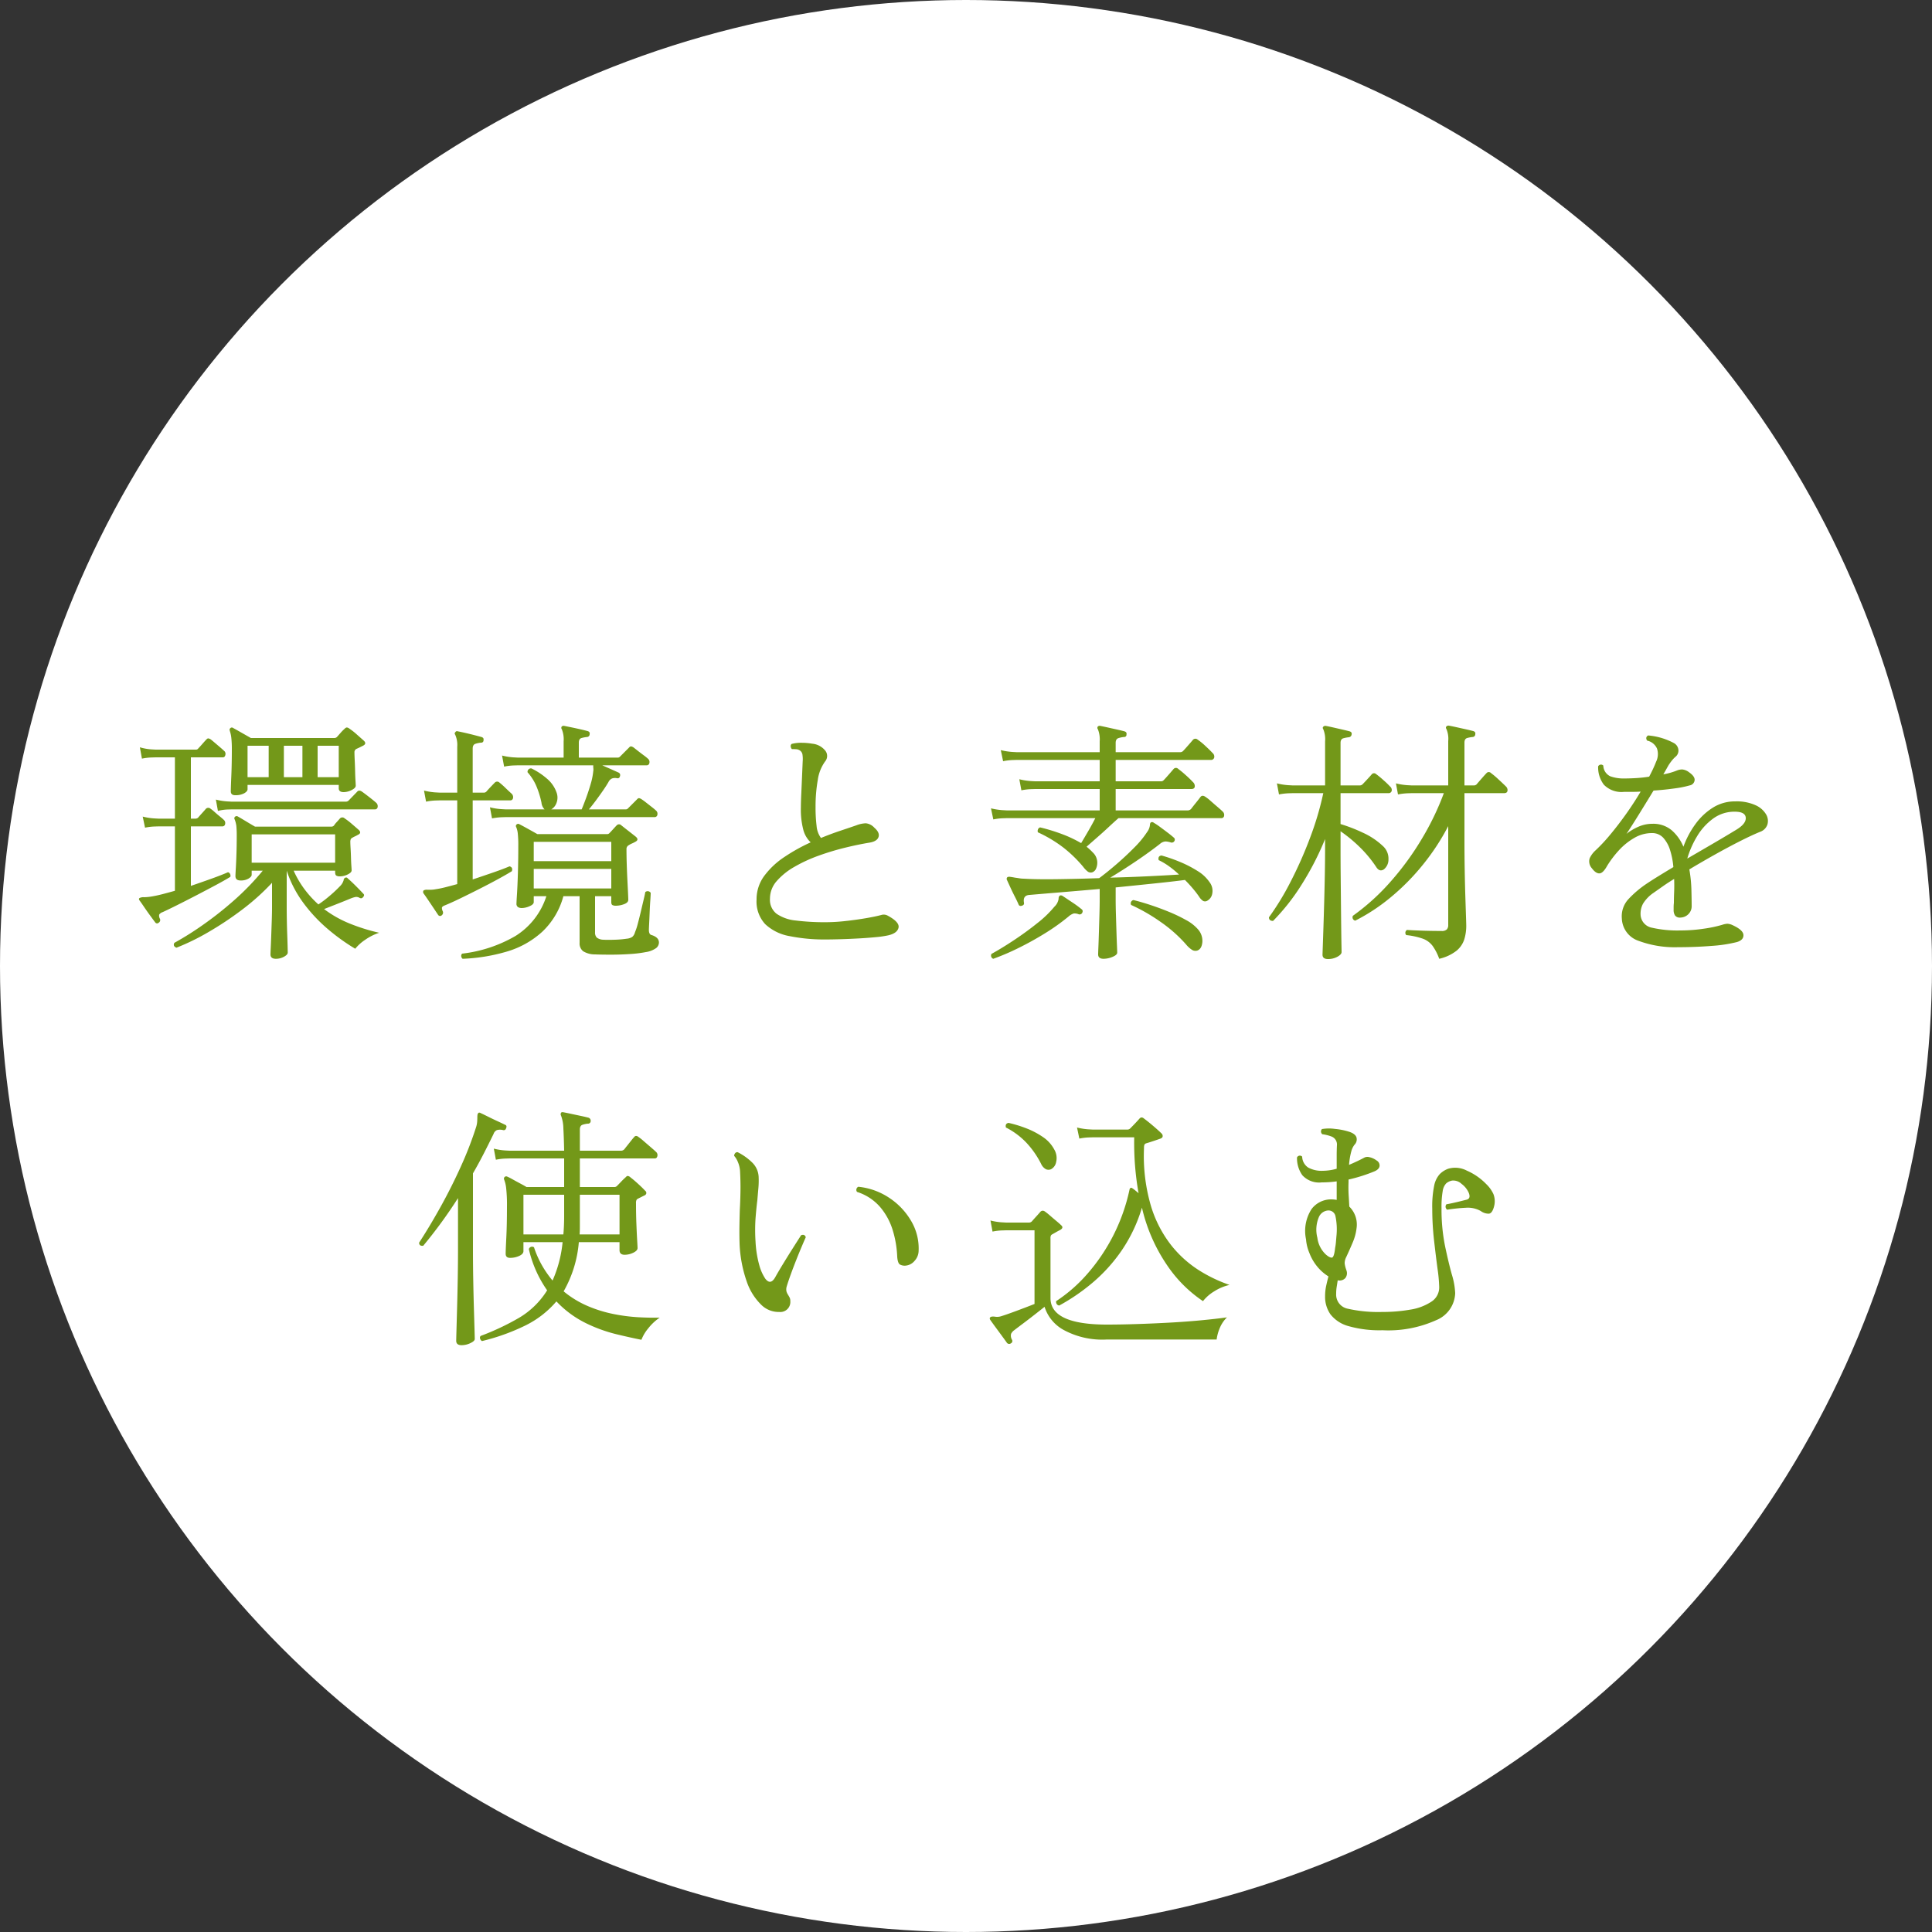
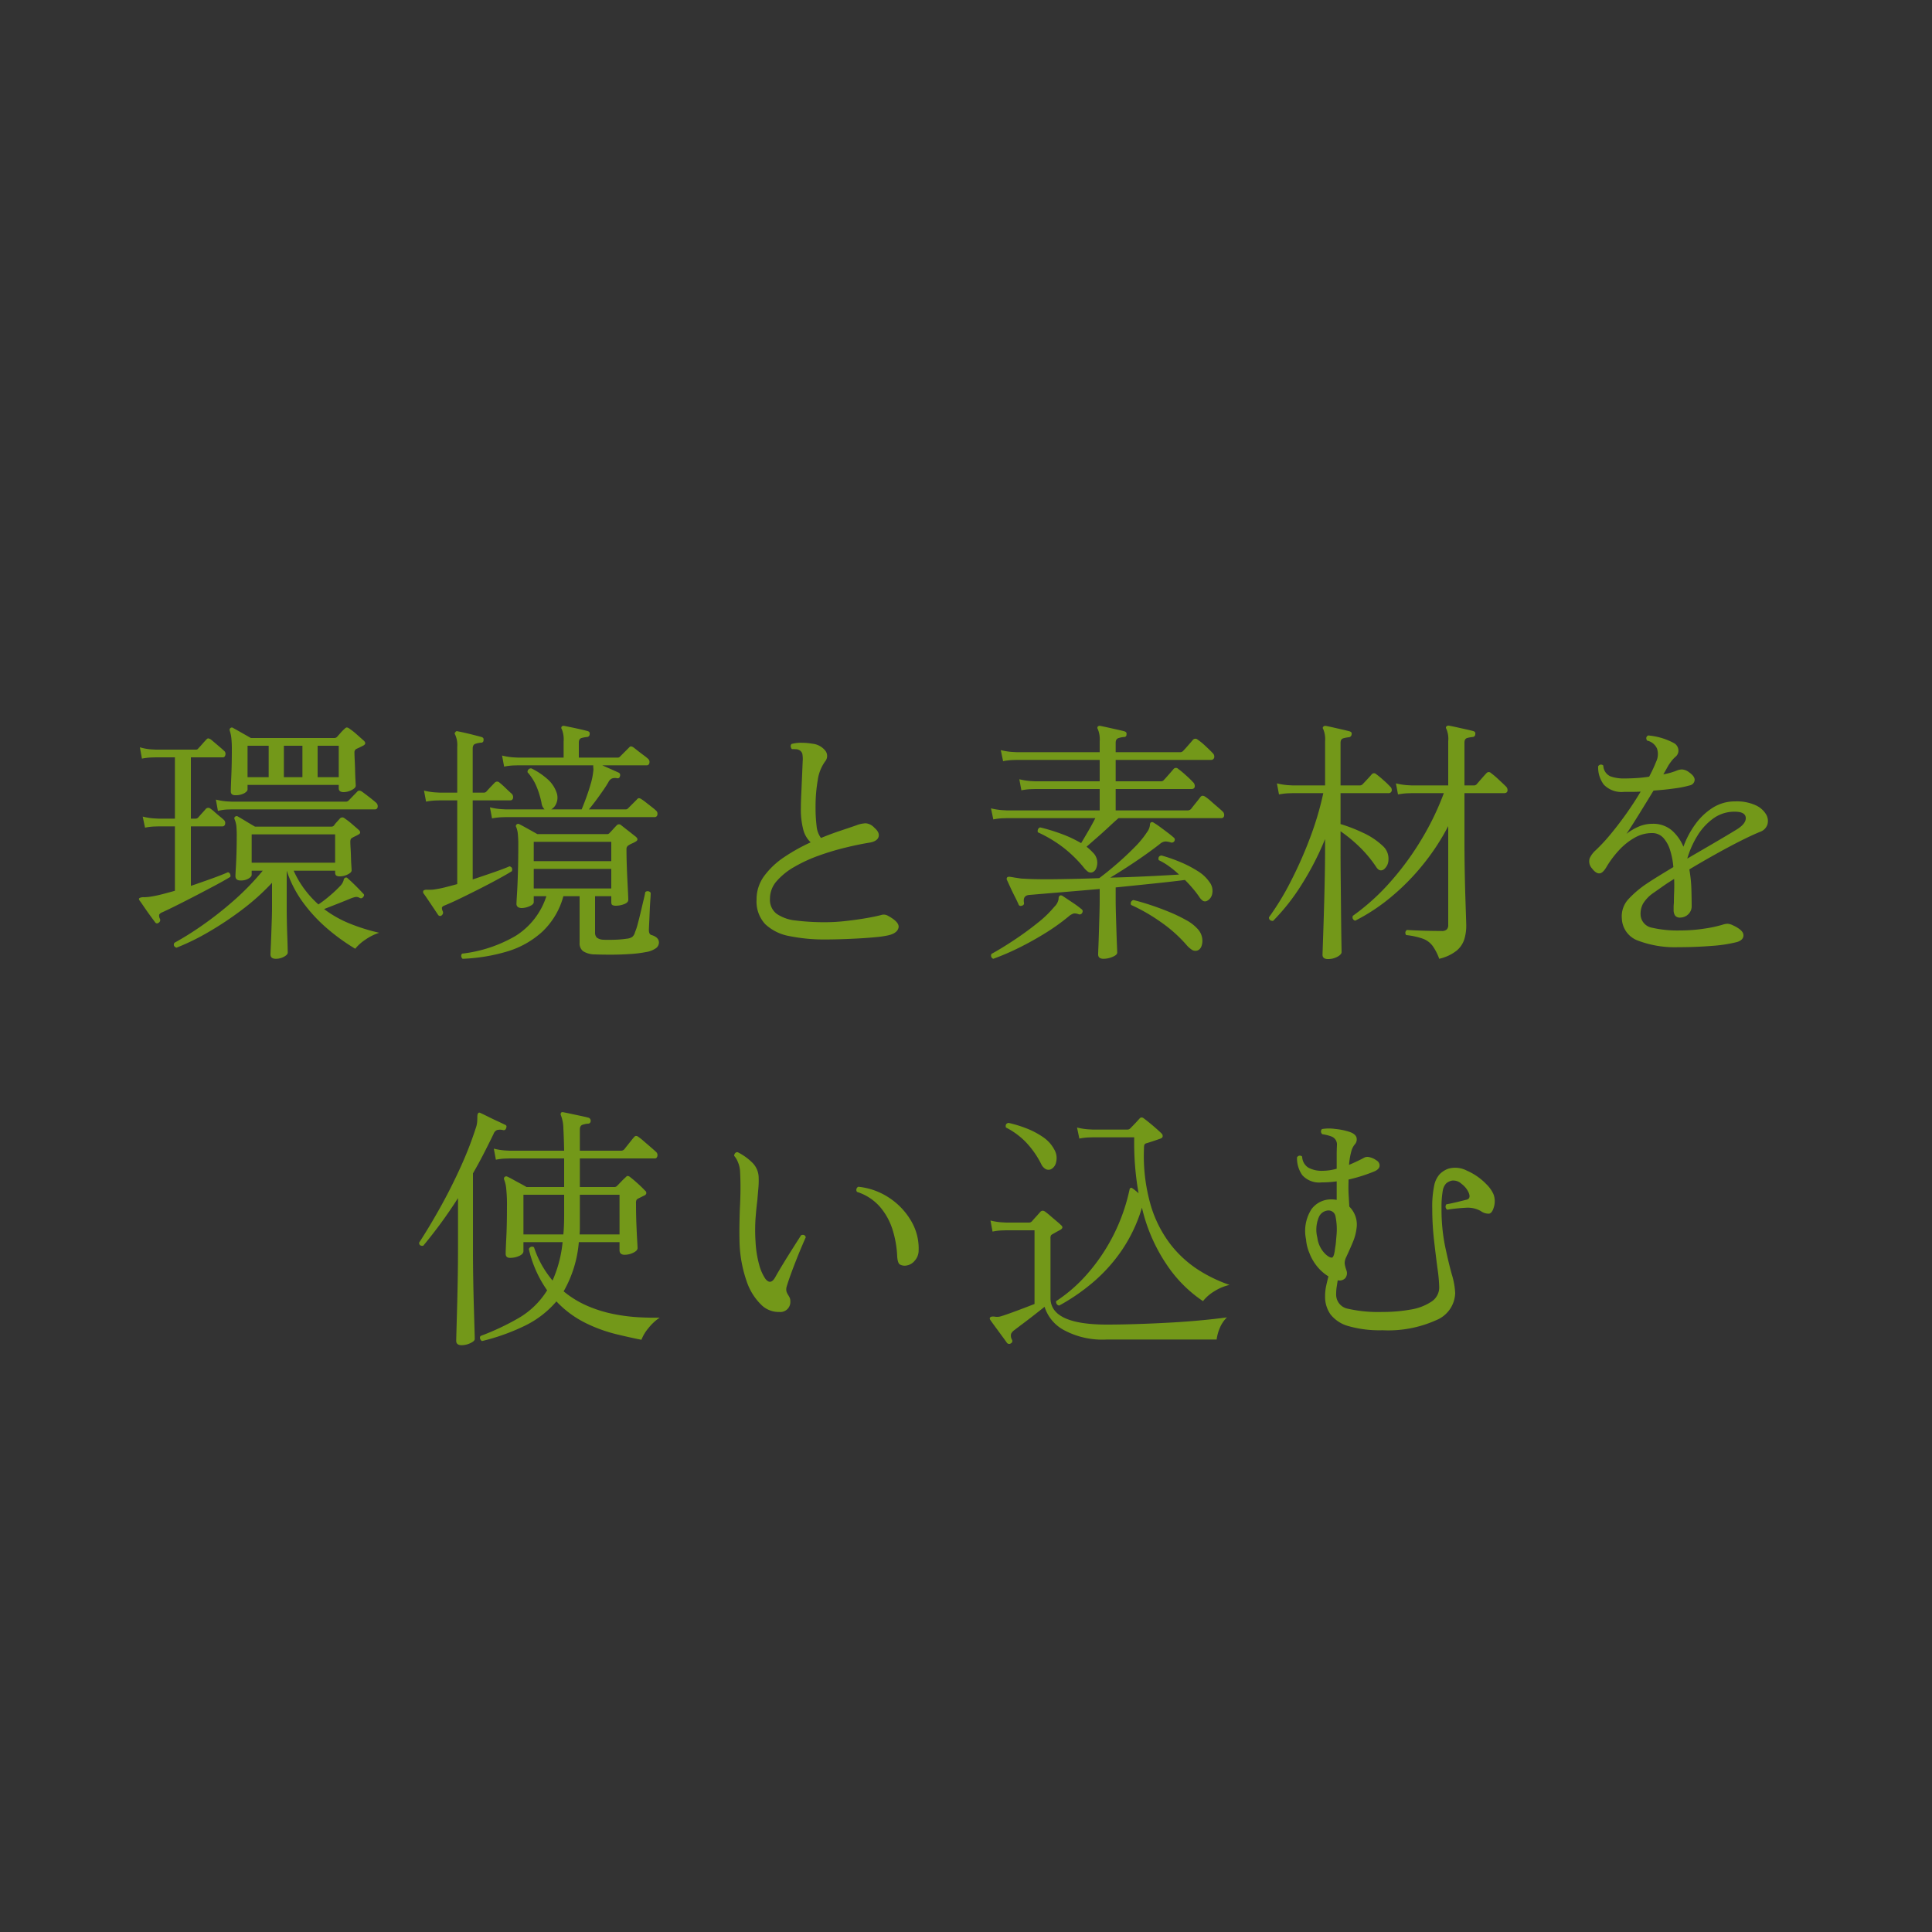
<svg xmlns="http://www.w3.org/2000/svg" width="150" height="150" viewBox="0 0 150 150">
  <rect x="0" y="0" width="150" height="150" fill="#333333" stroke="none" />
  <g transform="translate(14135 9433)">
-     <circle cx="75" cy="75" r="75" transform="translate(-14135 -9433)" fill="#fff" />
    <path d="M21.42,24.44q-.42,0-.42-.34,0-.1.02-.51t.04-.98q.02-.57.04-1.16t.02-1.01v-1.9a17.82,17.82,0,0,1-2.34,2.1,25.469,25.469,0,0,1-2.62,1.74,17.921,17.921,0,0,1-2.46,1.2q-.3-.12-.16-.38a23.582,23.582,0,0,0,2.17-1.36,27.352,27.352,0,0,0,2.44-1.92A19.954,19.954,0,0,0,20.4,17.6h-.86v.32q0,.14-.24.29a1.154,1.154,0,0,1-.62.15q-.4,0-.4-.34,0-.12.03-.62t.05-1.16q.02-.66.02-1.26a8.155,8.155,0,0,0-.03-.86,2.133,2.133,0,0,0-.13-.5.158.158,0,0,1,.02-.2.181.181,0,0,1,.24-.02q.18.1.61.36t.71.42h5.92a.266.266,0,0,0,.22-.1,1.539,1.539,0,0,1,.19-.24q.13-.14.25-.28a.255.255,0,0,1,.38-.02,5.39,5.39,0,0,1,.57.44q.35.3.53.46.24.24-.08.38a2.083,2.083,0,0,1-.21.11,2.084,2.084,0,0,0-.21.11.3.3,0,0,0-.12.1.542.542,0,0,0-.04.26q0,.14.02.47t.03.7q.01.37.03.65t.02.36q0,.16-.3.31a1.37,1.37,0,0,1-.62.15.491.491,0,0,1-.27-.06q-.09-.06-.09-.26V17.6H22.8a7.534,7.534,0,0,0,.85,1.45,8.172,8.172,0,0,0,1.07,1.17,8.839,8.839,0,0,0,.82-.62,10.126,10.126,0,0,0,.86-.8,1.059,1.059,0,0,0,.28-.46.215.215,0,0,1,.14-.2.146.146,0,0,1,.18.06q.24.2.62.58t.58.6q.14.12-.02.28-.1.14-.28.04a.486.486,0,0,0-.29-.06,2.111,2.111,0,0,0-.39.12q-.38.16-.99.4l-1.07.42a8.733,8.733,0,0,0,1.98,1.12,14.95,14.95,0,0,0,2.3.72,4.1,4.1,0,0,0-1.08.54,3.446,3.446,0,0,0-.78.7,15.612,15.612,0,0,1-2.13-1.53,12.1,12.1,0,0,1-1.89-2.02,8.887,8.887,0,0,1-1.3-2.51v2.86q0,.42.01.98t.03,1.11q.02.55.03.94t.01.47q0,.16-.29.32A1.283,1.283,0,0,1,21.42,24.44Zm-3.16-12.7q-.34,0-.34-.3,0-.26.04-1.2T18,8.18a7.769,7.769,0,0,0-.04-.89,2.522,2.522,0,0,0-.12-.55V6.72a.146.146,0,0,1,.04-.18.157.157,0,0,1,.22-.02q.22.12.66.37l.72.41h6.46a.3.3,0,0,0,.22-.08l.3-.34a3.171,3.171,0,0,1,.3-.3.273.273,0,0,1,.17-.1.434.434,0,0,1,.21.1,4.893,4.893,0,0,1,.57.45l.53.47q.26.24-.06.4l-.24.12q-.12.06-.26.12a.287.287,0,0,0-.16.28q0,.2.02.6t.03.83q.01.43.03.76t.02.39q0,.18-.32.34a1.383,1.383,0,0,1-.62.16q-.38,0-.38-.3v-.26H19.22v.34q0,.16-.26.31A1.4,1.4,0,0,1,18.26,11.74Zm-5.94,9.9a.177.177,0,0,1-.28-.04q-.12-.16-.37-.5t-.48-.68q-.23-.34-.35-.5-.1-.14,0-.2a.661.661,0,0,1,.35-.06,4.164,4.164,0,0,0,.71-.08q.34-.06.76-.17t.92-.25v-5H12.32l-.33.01a4.436,4.436,0,0,0-.73.09l-.18-.86a4.949,4.949,0,0,0,.87.14l.37.02h1.26V8.8H12.1l-.34.01a4.462,4.462,0,0,0-.74.09l-.16-.88a4.119,4.119,0,0,0,.86.16l.36.02H15.2a.215.215,0,0,0,.2-.1q.1-.1.31-.34T16,7.44q.1-.12.18-.11a.5.5,0,0,1,.2.09q.1.08.3.25l.41.35q.21.18.29.26a.3.3,0,0,1,.12.32q-.04.2-.2.2H14.82v4.76h.34a.3.3,0,0,0,.22-.08q.1-.12.31-.35t.29-.33a.265.265,0,0,1,.38,0,2.273,2.273,0,0,1,.3.24q.2.18.41.35t.29.25a.326.326,0,0,1,.12.33.209.209,0,0,1-.22.19H14.82v4.62q.82-.28,1.6-.56t1.28-.5a.235.235,0,0,1,.16.13.278.278,0,0,1,.02.23q-.42.26-1.13.64t-1.5.79q-.79.41-1.49.76t-1.14.55a.513.513,0,0,0-.26.19.489.489,0,0,0,.06.33A.238.238,0,0,1,12.32,21.64Zm7.22-4.66h6.48v-2.2H19.54Zm-2.62-4.02-.16-.88a4.952,4.952,0,0,0,.86.14l.36.02h8.86a.3.3,0,0,0,.22-.08l.66-.68q.14-.18.38-.02.2.14.56.42t.54.44a.356.356,0,0,1,.12.34.2.2,0,0,1-.2.18H17.98l-.33.01A3.467,3.467,0,0,0,16.92,12.96Zm2.3-2.62h1.64V7.9H19.22Zm5.44,0H26.3V7.9H24.66Zm-2.62,0h1.44V7.9H22.04Zm13.88,14.1a.278.278,0,0,1-.11-.2.241.241,0,0,1,.07-.2,10.639,10.639,0,0,0,4.14-1.37,5.676,5.676,0,0,0,2.4-3.09h-.98v.46q0,.18-.33.32a1.536,1.536,0,0,1-.59.14.588.588,0,0,1-.3-.07.308.308,0,0,1-.12-.29q0-.12.04-.75t.07-1.61q.03-.98.03-2.1a8.358,8.358,0,0,0-.04-.98,1.79,1.79,0,0,0-.12-.48.158.158,0,0,1,.02-.2.181.181,0,0,1,.24-.02q.2.1.65.35t.73.41h5.4a.234.234,0,0,0,.2-.08q.1-.1.29-.31t.27-.29a.242.242,0,0,1,.36,0l.33.26.46.36.33.26q.28.24-.04.4a2.357,2.357,0,0,1-.26.13,1.415,1.415,0,0,0-.24.13.323.323,0,0,0-.18.3q0,.54.02,1.17t.05,1.22q.03.59.05,1.01t.02.54q0,.22-.33.34a1.843,1.843,0,0,1-.63.12.572.572,0,0,1-.27-.05q-.09-.05-.09-.23v-.46H46.2v2.8a.56.56,0,0,0,.13.41.868.868,0,0,0,.51.17q.34.02.9,0a7.381,7.381,0,0,0,.92-.08.923.923,0,0,0,.43-.14.7.7,0,0,0,.21-.36,4.6,4.6,0,0,0,.22-.67q.12-.45.24-.96t.22-.93q.1-.42.12-.56a.282.282,0,0,1,.42.06q0,.16-.03.58t-.05.92q-.02.5-.04.89t-.02.49q0,.36.22.4.56.18.56.58a.559.559,0,0,1-.22.43,1.849,1.849,0,0,1-.8.31,9.2,9.2,0,0,1-1.22.15q-.74.05-1.48.05T46.2,24.1a1.73,1.73,0,0,1-.93-.25A.772.772,0,0,1,45,23.2V19.58H43.74a5.872,5.872,0,0,1-1.65,2.77,7,7,0,0,1-2.74,1.53A13.926,13.926,0,0,1,35.92,24.44Zm2.28-10.9-.16-.86a4.952,4.952,0,0,0,.86.14l.36.02h3.02a.857.857,0,0,1-.24-.52,6.863,6.863,0,0,0-.37-1.22,3.931,3.931,0,0,0-.71-1.14.265.265,0,0,1,.3-.3,5.419,5.419,0,0,1,1.2.79,2.456,2.456,0,0,1,.74,1.05,1.151,1.151,0,0,1,.01.83.954.954,0,0,1-.41.51h2.36q.16-.38.35-.9t.35-1.07a5.311,5.311,0,0,0,.2-.99.774.774,0,0,0,.01-.21,1.4,1.4,0,0,1-.01-.15v-.1H40.2l-.33.01a4.436,4.436,0,0,0-.73.09l-.16-.86a4.952,4.952,0,0,0,.86.14l.36.02h3.56V7.56a2.1,2.1,0,0,0-.14-.94.171.171,0,0,1,0-.22.228.228,0,0,1,.2-.04l.54.11q.34.07.69.15t.57.14q.2.06.16.24a.212.212,0,0,1-.2.22,2.329,2.329,0,0,0-.43.08q-.21.06-.21.36V8.82h3a.234.234,0,0,0,.2-.08l.68-.68q.1-.12.18-.11a.5.5,0,0,1,.2.09l.33.26q.23.18.46.35a3.137,3.137,0,0,1,.31.25.326.326,0,0,1,.12.33.209.209,0,0,1-.22.19H46.76l.68.3.58.26a.211.211,0,0,1,.12.26q-.04.22-.24.18a.712.712,0,0,0-.38.02.566.566,0,0,0-.28.28q-.16.28-.43.67t-.56.78q-.29.39-.53.67h2.84a.234.234,0,0,0,.2-.08l.68-.68q.1-.12.18-.11a.5.5,0,0,1,.2.09,3.86,3.86,0,0,1,.33.24l.46.36a3.939,3.939,0,0,1,.31.26.326.326,0,0,1,.12.33.209.209,0,0,1-.22.19H39.28l-.33.01A4.841,4.841,0,0,0,38.2,13.54Zm-3.9,7.52a.183.183,0,0,1-.28-.02l-.34-.51q-.22-.33-.45-.67t-.35-.5a.216.216,0,0,1,0-.22.475.475,0,0,1,.3-.06h.27a2.131,2.131,0,0,0,.37-.04,6.923,6.923,0,0,0,.74-.15q.44-.11.94-.25v-6.5H34.16l-.34.01a4.462,4.462,0,0,0-.74.09l-.16-.86a4.952,4.952,0,0,0,.86.14l.36.02H35.5V7.98a1.941,1.941,0,0,0-.16-.94.135.135,0,0,1,.02-.2.137.137,0,0,1,.18-.06q.22.04.57.12t.7.17q.35.09.57.15.2.06.16.24a.177.177,0,0,1-.2.2,1.9,1.9,0,0,0-.43.09q-.21.07-.21.37v3.42h.86a.266.266,0,0,0,.22-.1q.1-.12.31-.34t.31-.32a.254.254,0,0,1,.38-.02,6.12,6.12,0,0,1,.46.41q.28.27.48.45a.363.363,0,0,1,.11.35.206.206,0,0,1-.21.17H36.7v6.14q.84-.28,1.62-.55t1.24-.47q.28.08.18.38-.42.26-1.08.62T37.25,19q-.75.38-1.47.73t-1.26.57q-.2.08-.21.18a.6.6,0,0,0,.07.28A.257.257,0,0,1,34.3,21.06Zm7.14-2.08h6.02V17.46H41.44Zm0-2.12h6.02v-1.5H41.44Zm22.68,6.08a13.633,13.633,0,0,1-2.82-.26,3.69,3.69,0,0,1-1.89-.93,2.584,2.584,0,0,1-.67-1.91,3.04,3.04,0,0,1,.6-1.84,6.175,6.175,0,0,1,1.57-1.47,14.058,14.058,0,0,1,2.03-1.13,2.067,2.067,0,0,1-.57-.97,6.233,6.233,0,0,1-.19-1.73q0-.38.03-1.04t.06-1.36q.03-.7.05-1.18a2.352,2.352,0,0,0-.02-.56.476.476,0,0,0-.24-.32.552.552,0,0,0-.25-.07q-.15-.01-.27-.01h-.06a.39.39,0,0,1-.09-.21.228.228,0,0,1,.07-.19,2.837,2.837,0,0,1,.82-.09,4.893,4.893,0,0,1,.78.07,1.471,1.471,0,0,1,1.03.56.662.662,0,0,1-.03.82,3.216,3.216,0,0,0-.57,1.45,11.771,11.771,0,0,0-.17,2.07,11.717,11.717,0,0,0,.08,1.49,1.839,1.839,0,0,0,.34.93q.78-.32,1.5-.56t1.24-.42a2.248,2.248,0,0,1,.74-.16,1.019,1.019,0,0,1,.66.34q.44.38.33.72t-.69.44q-.86.14-1.89.39a20.15,20.15,0,0,0-2.06.62,11.459,11.459,0,0,0-1.89.87,5.27,5.27,0,0,0-1.38,1.11,2.057,2.057,0,0,0-.52,1.37,1.369,1.369,0,0,0,.52,1.17,3.192,3.192,0,0,0,1.5.52,18.106,18.106,0,0,0,2.34.13,13.96,13.96,0,0,0,1.49-.09q.83-.09,1.59-.22t1.2-.25a.642.642,0,0,1,.52.06q.92.5.82.93t-.8.59a7.669,7.669,0,0,1-.96.14q-.62.06-1.34.1t-1.4.06Q64.58,22.94,64.12,22.94Zm20.7-5.22a.4.4,0,0,1-.35-.04,1.823,1.823,0,0,1-.37-.38,10.084,10.084,0,0,0-1.56-1.51,10.228,10.228,0,0,0-1.96-1.17.32.32,0,0,1,.02-.25.235.235,0,0,1,.16-.13,14.113,14.113,0,0,1,1.67.51,9.592,9.592,0,0,1,1.51.71q.24-.4.56-.95t.54-.99H78.18l-.33.01a4.436,4.436,0,0,0-.73.09l-.18-.86a5.351,5.351,0,0,0,.88.14l.36.02h7.2V11.26h-5l-.34.01a4.462,4.462,0,0,0-.74.09l-.16-.86a4.952,4.952,0,0,0,.86.14l.36.02h5.02V9H78.94l-.33.01a4.436,4.436,0,0,0-.73.09l-.18-.86a5.351,5.351,0,0,0,.88.14l.36.02h6.44V7.56a2.1,2.1,0,0,0-.14-.94.171.171,0,0,1,0-.22.228.228,0,0,1,.2-.04q.2.04.56.12l.72.16q.36.08.58.14.2.06.16.24a.177.177,0,0,1-.2.2,1.9,1.9,0,0,0-.43.09q-.21.07-.21.37V8.4h5.02a.306.306,0,0,0,.22-.1q.1-.1.38-.42t.38-.44a.253.253,0,0,1,.36-.02,4.757,4.757,0,0,1,.6.49q.38.35.56.55a.363.363,0,0,1,.13.36A.246.246,0,0,1,94,9H86.62v1.66h3.52a.266.266,0,0,0,.22-.1q.1-.1.38-.42t.38-.44a.242.242,0,0,1,.36,0,6.987,6.987,0,0,1,.58.48,7.766,7.766,0,0,1,.56.54.419.419,0,0,1,.14.37q-.04.17-.26.17H86.62v1.66h5.56a.368.368,0,0,0,.3-.12q.12-.16.37-.47t.35-.45q.14-.18.38-.02a3.455,3.455,0,0,1,.42.33q.26.23.53.46t.39.35a.356.356,0,0,1,.12.34.206.206,0,0,1-.22.18H86.84q-.3.26-.75.68t-.92.83q-.47.41-.81.71a4.082,4.082,0,0,1,.48.44,1.085,1.085,0,0,1,.34.64,1.122,1.122,0,0,1-.07.59A.515.515,0,0,1,84.82,17.72Zm.86,6.72q-.42,0-.42-.34,0-.1.02-.58t.04-1.16L85.36,21q.02-.68.02-1.18v-.8q-1.6.14-3.05.26t-2.37.2q-.56.02-.46.6.04.18-.16.24t-.26-.1q-.1-.24-.28-.59t-.35-.72l-.27-.59a.175.175,0,0,1,.04-.22.348.348,0,0,1,.22-.02q.16.02.36.06.16.02.34.05a2.072,2.072,0,0,0,.34.03q.92.06,2.51.04t3.35-.08q.62-.46,1.35-1.09t1.38-1.29a7.39,7.39,0,0,0,.99-1.2,1.107,1.107,0,0,0,.22-.53q0-.19.1-.23a.2.2,0,0,1,.2.04,4.9,4.9,0,0,1,.48.32q.3.22.59.44t.47.38a.205.205,0,0,1,.06.28.238.238,0,0,1-.3.1,1.642,1.642,0,0,0-.38-.07.715.715,0,0,0-.44.19q-.82.64-1.84,1.33T86.2,18.14q1.56-.04,2.99-.11t2.35-.13a7.618,7.618,0,0,0-.76-.63,5.223,5.223,0,0,0-.82-.49q-.08-.32.22-.36a12.3,12.3,0,0,1,1.46.51,8.846,8.846,0,0,1,1.35.7,2.969,2.969,0,0,1,.91.85,1.1,1.1,0,0,1,.22.89.77.77,0,0,1-.4.57.341.341,0,0,1-.31.01,1.067,1.067,0,0,1-.31-.33,8.109,8.109,0,0,0-.5-.65q-.28-.33-.6-.65-.92.12-2.36.27t-3.02.31v.92q0,.5.02,1.17t.04,1.31q.02.64.04,1.1t.02.56q0,.18-.36.33A1.814,1.814,0,0,1,85.68,24.44Zm-8.56,0a.24.24,0,0,1-.16-.16.253.253,0,0,1,.02-.22q.8-.44,1.75-1.07t1.81-1.32a8.412,8.412,0,0,0,1.32-1.27,1.073,1.073,0,0,0,.33-.61q-.01-.21.13-.27a.259.259,0,0,1,.18.04l.75.5a8.016,8.016,0,0,1,.71.52.213.213,0,0,1,.1.15.337.337,0,0,1-.04.15.227.227,0,0,1-.28.1.853.853,0,0,0-.37-.06,1.111,1.111,0,0,0-.41.24,16.281,16.281,0,0,1-1.84,1.31q-1.02.63-2.06,1.14A18.584,18.584,0,0,1,77.12,24.44Zm15.84-.64a.5.5,0,0,1-.39-.04,2.008,2.008,0,0,1-.49-.44,10.853,10.853,0,0,0-1.98-1.75,13.905,13.905,0,0,0-2.28-1.31.263.263,0,0,1,.18-.38q.58.14,1.31.38t1.46.54a11.785,11.785,0,0,1,1.33.64,3.245,3.245,0,0,1,.9.7,1.346,1.346,0,0,1,.35,1.01Q93.3,23.68,92.96,23.8Zm18.78.64a4.036,4.036,0,0,0-.52-1.01,1.661,1.661,0,0,0-.75-.55,5.649,5.649,0,0,0-1.29-.28.259.259,0,0,1,.06-.4q.22.02,1.02.05t1.66.03a.547.547,0,0,0,.41-.12.485.485,0,0,0,.11-.34V14.14a17.754,17.754,0,0,1-1.97,3,17.606,17.606,0,0,1-2.5,2.53,14.683,14.683,0,0,1-2.75,1.81.263.263,0,0,1-.18-.38A17.161,17.161,0,0,0,108,18.41a21.983,21.983,0,0,0,2.43-3.35,21.12,21.12,0,0,0,1.67-3.48h-2.48l-.33.01a4.841,4.841,0,0,0-.75.09l-.16-.86a4.952,4.952,0,0,0,.86.14l.36.02h2.84V7.54a1.952,1.952,0,0,0-.14-.94q-.08-.12,0-.2a.217.217,0,0,1,.2-.06q.22.04.58.12l.72.16q.36.08.58.14.2.06.16.24a.212.212,0,0,1-.2.22,2.329,2.329,0,0,0-.43.08q-.21.06-.21.36v3.32h.72a.3.3,0,0,0,.22-.08q.1-.12.38-.44t.38-.42a.233.233,0,0,1,.36-.02,6.309,6.309,0,0,1,.58.49q.38.35.58.55a.388.388,0,0,1,.12.35q-.04.17-.26.17H113.7V15.2q0,1.2.02,2.35t.05,2.08q.03.93.05,1.53t.02.72a3.6,3.6,0,0,1-.15,1.04,1.893,1.893,0,0,1-.6.89A3.4,3.4,0,0,1,111.74,24.44Zm-8.64.02q-.42,0-.42-.34,0-.02.02-.59t.05-1.48q.03-.91.06-1.99t.05-2.17q.02-1.09.02-1.99v-.76a22.384,22.384,0,0,1-1.79,3.49,16.325,16.325,0,0,1-2.25,2.87q-.32,0-.32-.28a20.719,20.719,0,0,0,1.67-2.74,31.724,31.724,0,0,0,1.51-3.4,23.974,23.974,0,0,0,1.04-3.5h-2.36l-.33.01a4.841,4.841,0,0,0-.75.09l-.16-.86a4.952,4.952,0,0,0,.86.14l.36.02h2.52V7.56a2.027,2.027,0,0,0-.14-.94q-.08-.12,0-.2a.217.217,0,0,1,.2-.06q.22.04.57.12l.7.16q.35.08.57.14.2.06.16.24a.242.242,0,0,1-.22.22,2.573,2.573,0,0,0-.42.08q-.22.06-.22.36v3.3h1.48a.3.3,0,0,0,.22-.08q.1-.1.36-.38t.36-.4a.229.229,0,0,1,.34-.02,6.9,6.9,0,0,1,.57.47,6.534,6.534,0,0,1,.51.49.351.351,0,0,1,.13.35.245.245,0,0,1-.27.17h-3.7v2.4a12.235,12.235,0,0,1,1.71.66,5.644,5.644,0,0,1,1.57,1.04,1.31,1.31,0,0,1,.44,1.04.969.969,0,0,1-.36.78q-.34.22-.6-.2a9.46,9.46,0,0,0-1.28-1.54,11.209,11.209,0,0,0-1.48-1.22v1.38q0,.98.01,2.05t.02,2.1q.01,1.03.02,1.88t.02,1.38q.01.53.01.59,0,.18-.32.36A1.484,1.484,0,0,1,103.1,24.46Zm27.18-.92a8.084,8.084,0,0,1-3.08-.5,1.9,1.9,0,0,1-1.28-1.72,1.961,1.961,0,0,1,.51-1.51,8.123,8.123,0,0,1,1.49-1.25q.36-.24.88-.56t1.12-.68a5.993,5.993,0,0,0-.25-1.3,2.547,2.547,0,0,0-.53-.97,1.164,1.164,0,0,0-.9-.37,2.692,2.692,0,0,0-1.36.38,4.955,4.955,0,0,0-1.19.96,7.908,7.908,0,0,0-.91,1.2q-.32.58-.6.59t-.58-.39a.806.806,0,0,1-.18-.78,1.917,1.917,0,0,1,.46-.62,13.012,13.012,0,0,0,1.13-1.21q.61-.73,1.23-1.6t1.14-1.75q-.32.02-.65.02h-.63a1.907,1.907,0,0,1-1.58-.56,2.229,2.229,0,0,1-.44-1.42.247.247,0,0,1,.4-.06.947.947,0,0,0,.54.83,3.01,3.01,0,0,0,1.08.17q.44,0,.94-.03t1-.11q.16-.3.3-.6t.24-.56a1.35,1.35,0,0,0,.07-1.02,1.087,1.087,0,0,0-.77-.62q-.16-.26.08-.4a5.149,5.149,0,0,1,1.98.58.675.675,0,0,1,.37.53.612.612,0,0,1-.23.55,2.3,2.3,0,0,0-.3.32,4.088,4.088,0,0,0-.24.34q-.08.14-.18.32t-.22.38a5.132,5.132,0,0,0,1.06-.3,1.1,1.1,0,0,1,.41-.08,1.017,1.017,0,0,1,.53.22q.46.32.43.62a.46.46,0,0,1-.39.4,7.771,7.771,0,0,1-1.15.23q-.77.11-1.65.17-.56.92-1.13,1.84t-.97,1.52a4.153,4.153,0,0,1,.92-.55,2.642,2.642,0,0,1,1.08-.23,2.218,2.218,0,0,1,1.52.51,3.44,3.44,0,0,1,.9,1.27,7.012,7.012,0,0,1,.92-1.74,4.89,4.89,0,0,1,1.36-1.29,3.2,3.2,0,0,1,1.74-.49,3.537,3.537,0,0,1,1.59.3,1.8,1.8,0,0,1,.81.71.99.99,0,0,1,.1.79.9.9,0,0,1-.56.56q-.64.26-1.55.72t-1.93,1.03q-1.02.57-2.02,1.17a10.716,10.716,0,0,1,.16,1.57q.02.77.02,1.23a.871.871,0,0,1-.28.7.907.907,0,0,1-.6.24.464.464,0,0,1-.41-.16.767.767,0,0,1-.11-.44v-.23a2.864,2.864,0,0,1,.02-.31q0-.36.02-.85t0-1.01q-.46.28-.86.56l-.74.52a2.753,2.753,0,0,0-.82.85,1.658,1.658,0,0,0-.18.93,1.078,1.078,0,0,0,.89.93,8.822,8.822,0,0,0,2.17.21,12.283,12.283,0,0,0,1.87-.14,9.732,9.732,0,0,0,1.41-.3,1.482,1.482,0,0,1,.4-.08,1.067,1.067,0,0,1,.38.1q.84.38.86.77t-.5.55a10.99,10.99,0,0,1-1.98.3Q131.62,23.54,130.28,23.54Zm.72-6.88q1-.58,2.01-1.17t1.83-1.09q.74-.46.7-.92t-.86-.46a2.778,2.778,0,0,0-1.68.54,4.628,4.628,0,0,0-1.24,1.37A7.232,7.232,0,0,0,131,16.66ZM37.42,54.12a.337.337,0,0,1-.15-.2.2.2,0,0,1,.05-.2,19.481,19.481,0,0,0,2.97-1.4,6.4,6.4,0,0,0,2.19-2.14,9.068,9.068,0,0,1-1.42-3.2.26.26,0,0,1,.4-.14,7.684,7.684,0,0,0,.63,1.42,7.949,7.949,0,0,0,.81,1.16,9.624,9.624,0,0,0,.78-2.98H40.64v.7q0,.22-.33.37a1.7,1.7,0,0,1-.71.15q-.34,0-.34-.32,0-.26.05-1.25t.05-2.43a11.854,11.854,0,0,0-.06-1.4,2.544,2.544,0,0,0-.16-.68.181.181,0,0,1,.04-.2.185.185,0,0,1,.22-.02q.14.06.41.21t.57.31q.3.16.5.28H43.8V39.94H39.58l-.34.01a4.462,4.462,0,0,0-.74.09l-.16-.86a4.952,4.952,0,0,0,.86.14l.36.02H43.8q-.02-1.02-.06-1.72a2.968,2.968,0,0,0-.18-1,.213.213,0,0,1,0-.22q.04-.08.2-.04.22.04.59.12l.75.16q.38.08.6.14a.248.248,0,0,1,.16.26.2.2,0,0,1-.22.2,1.745,1.745,0,0,0-.42.09q-.2.07-.2.37v1.64H48.2a.344.344,0,0,0,.28-.12q.06-.08.22-.28l.31-.39q.15-.19.21-.25.14-.2.36-.02a3.78,3.78,0,0,1,.39.31l.58.5q.29.25.37.33a.326.326,0,0,1,.12.33q-.04.19-.2.19H45.02v2.22H47.7a.271.271,0,0,0,.2-.08q.12-.12.32-.33t.34-.33q.1-.12.18-.12a.4.4,0,0,1,.22.12q.24.18.59.5t.53.52a.221.221,0,0,1,.1.21.237.237,0,0,1-.16.17l-.48.24a.3.3,0,0,0-.12.1.542.542,0,0,0-.04.26q0,.86.03,1.62t.06,1.26q.03.5.03.6,0,.2-.33.36a1.521,1.521,0,0,1-.67.16q-.4,0-.4-.36v-.62H44.94a9.209,9.209,0,0,1-1.18,3.82,7.69,7.69,0,0,0,1.87,1.14,10.172,10.172,0,0,0,2,.62,13.809,13.809,0,0,0,1.93.25q.92.05,1.66.03a3.9,3.9,0,0,0-.88.82,3.2,3.2,0,0,0-.54.9q-.82-.16-1.98-.44a11.664,11.664,0,0,1-2.37-.87,7.99,7.99,0,0,1-2.25-1.67,7.527,7.527,0,0,1-2.41,1.87A16.274,16.274,0,0,1,37.42,54.12Zm-1.58.32q-.42,0-.42-.34,0-.1.02-.82l.05-1.8q.03-1.08.05-2.26t.02-2.2v-4a36.491,36.491,0,0,1-2.7,3.7q-.32.04-.32-.24.82-1.26,1.66-2.77t1.57-3.12a28.056,28.056,0,0,0,1.21-3.13,1.945,1.945,0,0,0,.07-.4q.01-.18.01-.3,0-.28.06-.32.06-.1.2-.02.22.1.58.28t.73.35q.37.17.57.27.18.06.1.26-.06.2-.24.16a.949.949,0,0,0-.48,0,.5.5,0,0,0-.26.3q-.38.78-.77,1.54t-.83,1.52v5.94q0,1.06.02,2.22t.05,2.19q.03,1.03.05,1.71t.02.8q0,.16-.34.32A1.585,1.585,0,0,1,35.84,54.44Zm4.8-8.6h3.1q.06-.66.06-1.44V42.76H40.64Zm4.36,0h3.1V42.76H45.02v2.55Q45.02,45.58,45,45.84Zm15.5,6.02a1.912,1.912,0,0,1-1.41-.57,4.579,4.579,0,0,1-1.12-1.81,10.085,10.085,0,0,1-.55-2.94q-.02-.7-.01-1.35t.03-1.29q.04-.72.05-1.44t-.03-1.48a2.117,2.117,0,0,0-.17-.76,1.629,1.629,0,0,0-.29-.48.306.306,0,0,1,.08-.21.206.206,0,0,1,.2-.07,4.427,4.427,0,0,1,1.09.77,1.657,1.657,0,0,1,.53,1.13,6.713,6.713,0,0,1-.02.9q-.04.44-.08.92-.08.64-.14,1.41a13.589,13.589,0,0,0,0,1.81,8.31,8.31,0,0,0,.3,1.86,3.529,3.529,0,0,0,.46,1.02q.4.52.76-.1.22-.4.61-1.04t.79-1.27q.4-.63.62-.97.28-.1.36.16-.1.22-.3.69t-.43,1.05q-.23.58-.43,1.13t-.32.95a.763.763,0,0,0-.02.38.923.923,0,0,0,.12.26q.06.1.12.21a.605.605,0,0,1,.06.29.778.778,0,0,1-.86.84Zm9.84-3.6a.765.765,0,0,1-.48-.09q-.16-.11-.2-.59a8.06,8.06,0,0,0-.35-2.07,5.037,5.037,0,0,0-.98-1.8,3.948,3.948,0,0,0-1.79-1.17.263.263,0,0,1,.1-.4,5.262,5.262,0,0,1,2.4.86,5.406,5.406,0,0,1,1.71,1.81,4.2,4.2,0,0,1,.57,2.35,1.174,1.174,0,0,1-.31.73A1.021,1.021,0,0,1,70.34,48.26Zm8.14,6.04a.22.22,0,0,1-.3-.04q-.14-.2-.39-.54l-.5-.68q-.25-.34-.39-.54-.1-.14-.02-.22.06-.08.32-.06a1.182,1.182,0,0,0,.23.02.981.981,0,0,0,.27-.04q.4-.12,1.18-.41t1.44-.55V45.52h-2.2l-.33.01a4.436,4.436,0,0,0-.73.09l-.16-.86a4.952,4.952,0,0,0,.86.14l.36.02H79.9a.306.306,0,0,0,.22-.1q.12-.14.33-.37t.31-.35q.18-.2.42,0,.14.1.37.3t.47.4q.24.2.36.32.24.2-.08.38-.16.08-.3.16l-.28.16a.353.353,0,0,0-.12.09.477.477,0,0,0-.04.25v4.62q0,2.06,4.38,2.06,1.04,0,2.3-.04t2.54-.11q1.28-.07,2.45-.18t2.03-.23a2.518,2.518,0,0,0-.57.86,3.323,3.323,0,0,0-.23.86H85.92a6.283,6.283,0,0,1-3.35-.75,3.118,3.118,0,0,1-1.47-1.79q-.3.24-.76.6t-.9.69q-.44.33-.7.53a.75.75,0,0,0-.24.28.624.624,0,0,0,.06.44A.2.2,0,0,1,78.48,54.3Zm3.76-2.94a.261.261,0,0,1-.2-.12.314.314,0,0,1-.04-.22,11.8,11.8,0,0,0,2.37-2.06,14.536,14.536,0,0,0,3.33-6.62.157.157,0,0,1,.08-.11.131.131,0,0,1,.14.03,1.648,1.648,0,0,1,.19.14q.15.12.29.24-.18-.98-.27-2.07t-.07-2.27h-3.2l-.33.01a4.436,4.436,0,0,0-.73.09l-.18-.86a4.952,4.952,0,0,0,.86.14l.36.02h2.7a.306.306,0,0,0,.22-.1q.16-.16.36-.37t.34-.37q.16-.2.38,0,.14.1.41.32t.53.45q.26.23.4.37a.271.271,0,0,1,.09.22q-.01.12-.17.18t-.52.18q-.36.12-.56.18a.232.232,0,0,0-.17.12.808.808,0,0,0-.03.26,13.783,13.783,0,0,0,.53,4.46,9.3,9.3,0,0,0,1.59,3.09,8.7,8.7,0,0,0,2.19,1.96,11.33,11.33,0,0,0,2.33,1.11,3.776,3.776,0,0,0-1.19.5,3.219,3.219,0,0,0-.87.76,10.227,10.227,0,0,1-2.72-2.69,13.194,13.194,0,0,1-2.02-4.57,11.887,11.887,0,0,1-1.59,3.35,12.611,12.611,0,0,1-2.27,2.5A15.463,15.463,0,0,1,82.24,51.36ZM81.6,40.78a.5.5,0,0,1-.39,0,.873.873,0,0,1-.37-.4,7.027,7.027,0,0,0-1.17-1.68,5.819,5.819,0,0,0-1.57-1.16q-.08-.3.2-.36a9.566,9.566,0,0,1,1.35.41,6.248,6.248,0,0,1,1.31.68,2.7,2.7,0,0,1,.9.99,1.293,1.293,0,0,1,.14.95A.785.785,0,0,1,81.6,40.78Zm25.74,12.5a8.776,8.776,0,0,1-2.64-.32,2.666,2.666,0,0,1-1.4-.91,2.368,2.368,0,0,1-.42-1.41,3.733,3.733,0,0,1,.08-.79q.08-.37.18-.75a3.514,3.514,0,0,1-.85-.74,3.743,3.743,0,0,1-.63-1.08,3.339,3.339,0,0,1-.26-1.06,3.125,3.125,0,0,1,.43-2.35,1.893,1.893,0,0,1,1.53-.75q.1,0,.21.01a1.989,1.989,0,0,1,.21.03V41.72q-.28.04-.57.06t-.59.02a1.761,1.761,0,0,1-1.51-.56,2.273,2.273,0,0,1-.41-1.38.247.247,0,0,1,.4-.06,1.047,1.047,0,0,0,.47.85,2.168,2.168,0,0,0,1.13.25,4.076,4.076,0,0,0,1.08-.16v-.98q0-.48.02-.86a.658.658,0,0,0-.42-.66,3.159,3.159,0,0,0-.72-.18.3.3,0,0,1-.1-.21.26.26,0,0,1,.08-.19,3.261,3.261,0,0,1,1.01-.01,5.094,5.094,0,0,1,1.13.23q.46.16.54.44a.587.587,0,0,1-.16.56,1.453,1.453,0,0,0-.25.53,5.556,5.556,0,0,0-.17,1.03q.66-.28,1.22-.58a.558.558,0,0,1,.35-.02,1.456,1.456,0,0,1,.57.26.446.446,0,0,1,.23.43q-.03.25-.39.41a12.505,12.505,0,0,1-2.02.64v.2q-.02.56.01,1.03t.05.87a1.953,1.953,0,0,1,.56,1.7,3.948,3.948,0,0,1-.29,1.07q-.23.55-.51,1.15a1.044,1.044,0,0,0-.12.49,2.186,2.186,0,0,0,.08.37l.06.18a.617.617,0,0,1-.09.59.6.6,0,0,1-.59.17q-.04.26-.08.51a3.355,3.355,0,0,0-.04.53,1.114,1.114,0,0,0,.91,1.17,10.742,10.742,0,0,0,2.67.25,12.373,12.373,0,0,0,2.17-.18,4.105,4.105,0,0,0,1.63-.61,1.317,1.317,0,0,0,.62-1.13,11.983,11.983,0,0,0-.13-1.43q-.13-.97-.27-2.2a21.824,21.824,0,0,1-.14-2.47,8.016,8.016,0,0,1,.15-1.79,1.88,1.88,0,0,1,.43-.89,1.8,1.8,0,0,1,.66-.42,1.944,1.944,0,0,1,1.45.15,4.7,4.7,0,0,1,1.51,1.05,2.547,2.547,0,0,1,.55.77,1.544,1.544,0,0,1,.05.95q-.14.54-.4.57a1.041,1.041,0,0,1-.64-.21,2.055,2.055,0,0,0-1.15-.25,13.574,13.574,0,0,0-1.45.15.285.285,0,0,1-.06-.42q.14-.02.46-.09t.64-.15l.48-.12q.34-.1.14-.56a1.714,1.714,0,0,0-.54-.66.939.939,0,0,0-.74-.26.989.989,0,0,0-.46.22,1.1,1.1,0,0,0-.27.6,7.279,7.279,0,0,0-.09,1.34,14.266,14.266,0,0,0,.27,2.91q.27,1.29.53,2.22a5.8,5.8,0,0,1,.26,1.45,2.348,2.348,0,0,1-1.48,2.1A9.059,9.059,0,0,1,107.34,53.28Zm-4.4-5.88q.3.26.47.24t.25-.76a3.935,3.935,0,0,0,.06-.43q.02-.23.04-.47a5.029,5.029,0,0,0-.08-1.58.549.549,0,0,0-.56-.42.844.844,0,0,0-.73.53,2.518,2.518,0,0,0-.11,1.59A2.145,2.145,0,0,0,102.94,47.4Z" transform="translate(-14135 -9383)" fill="#739819" />
  </g>
</svg>